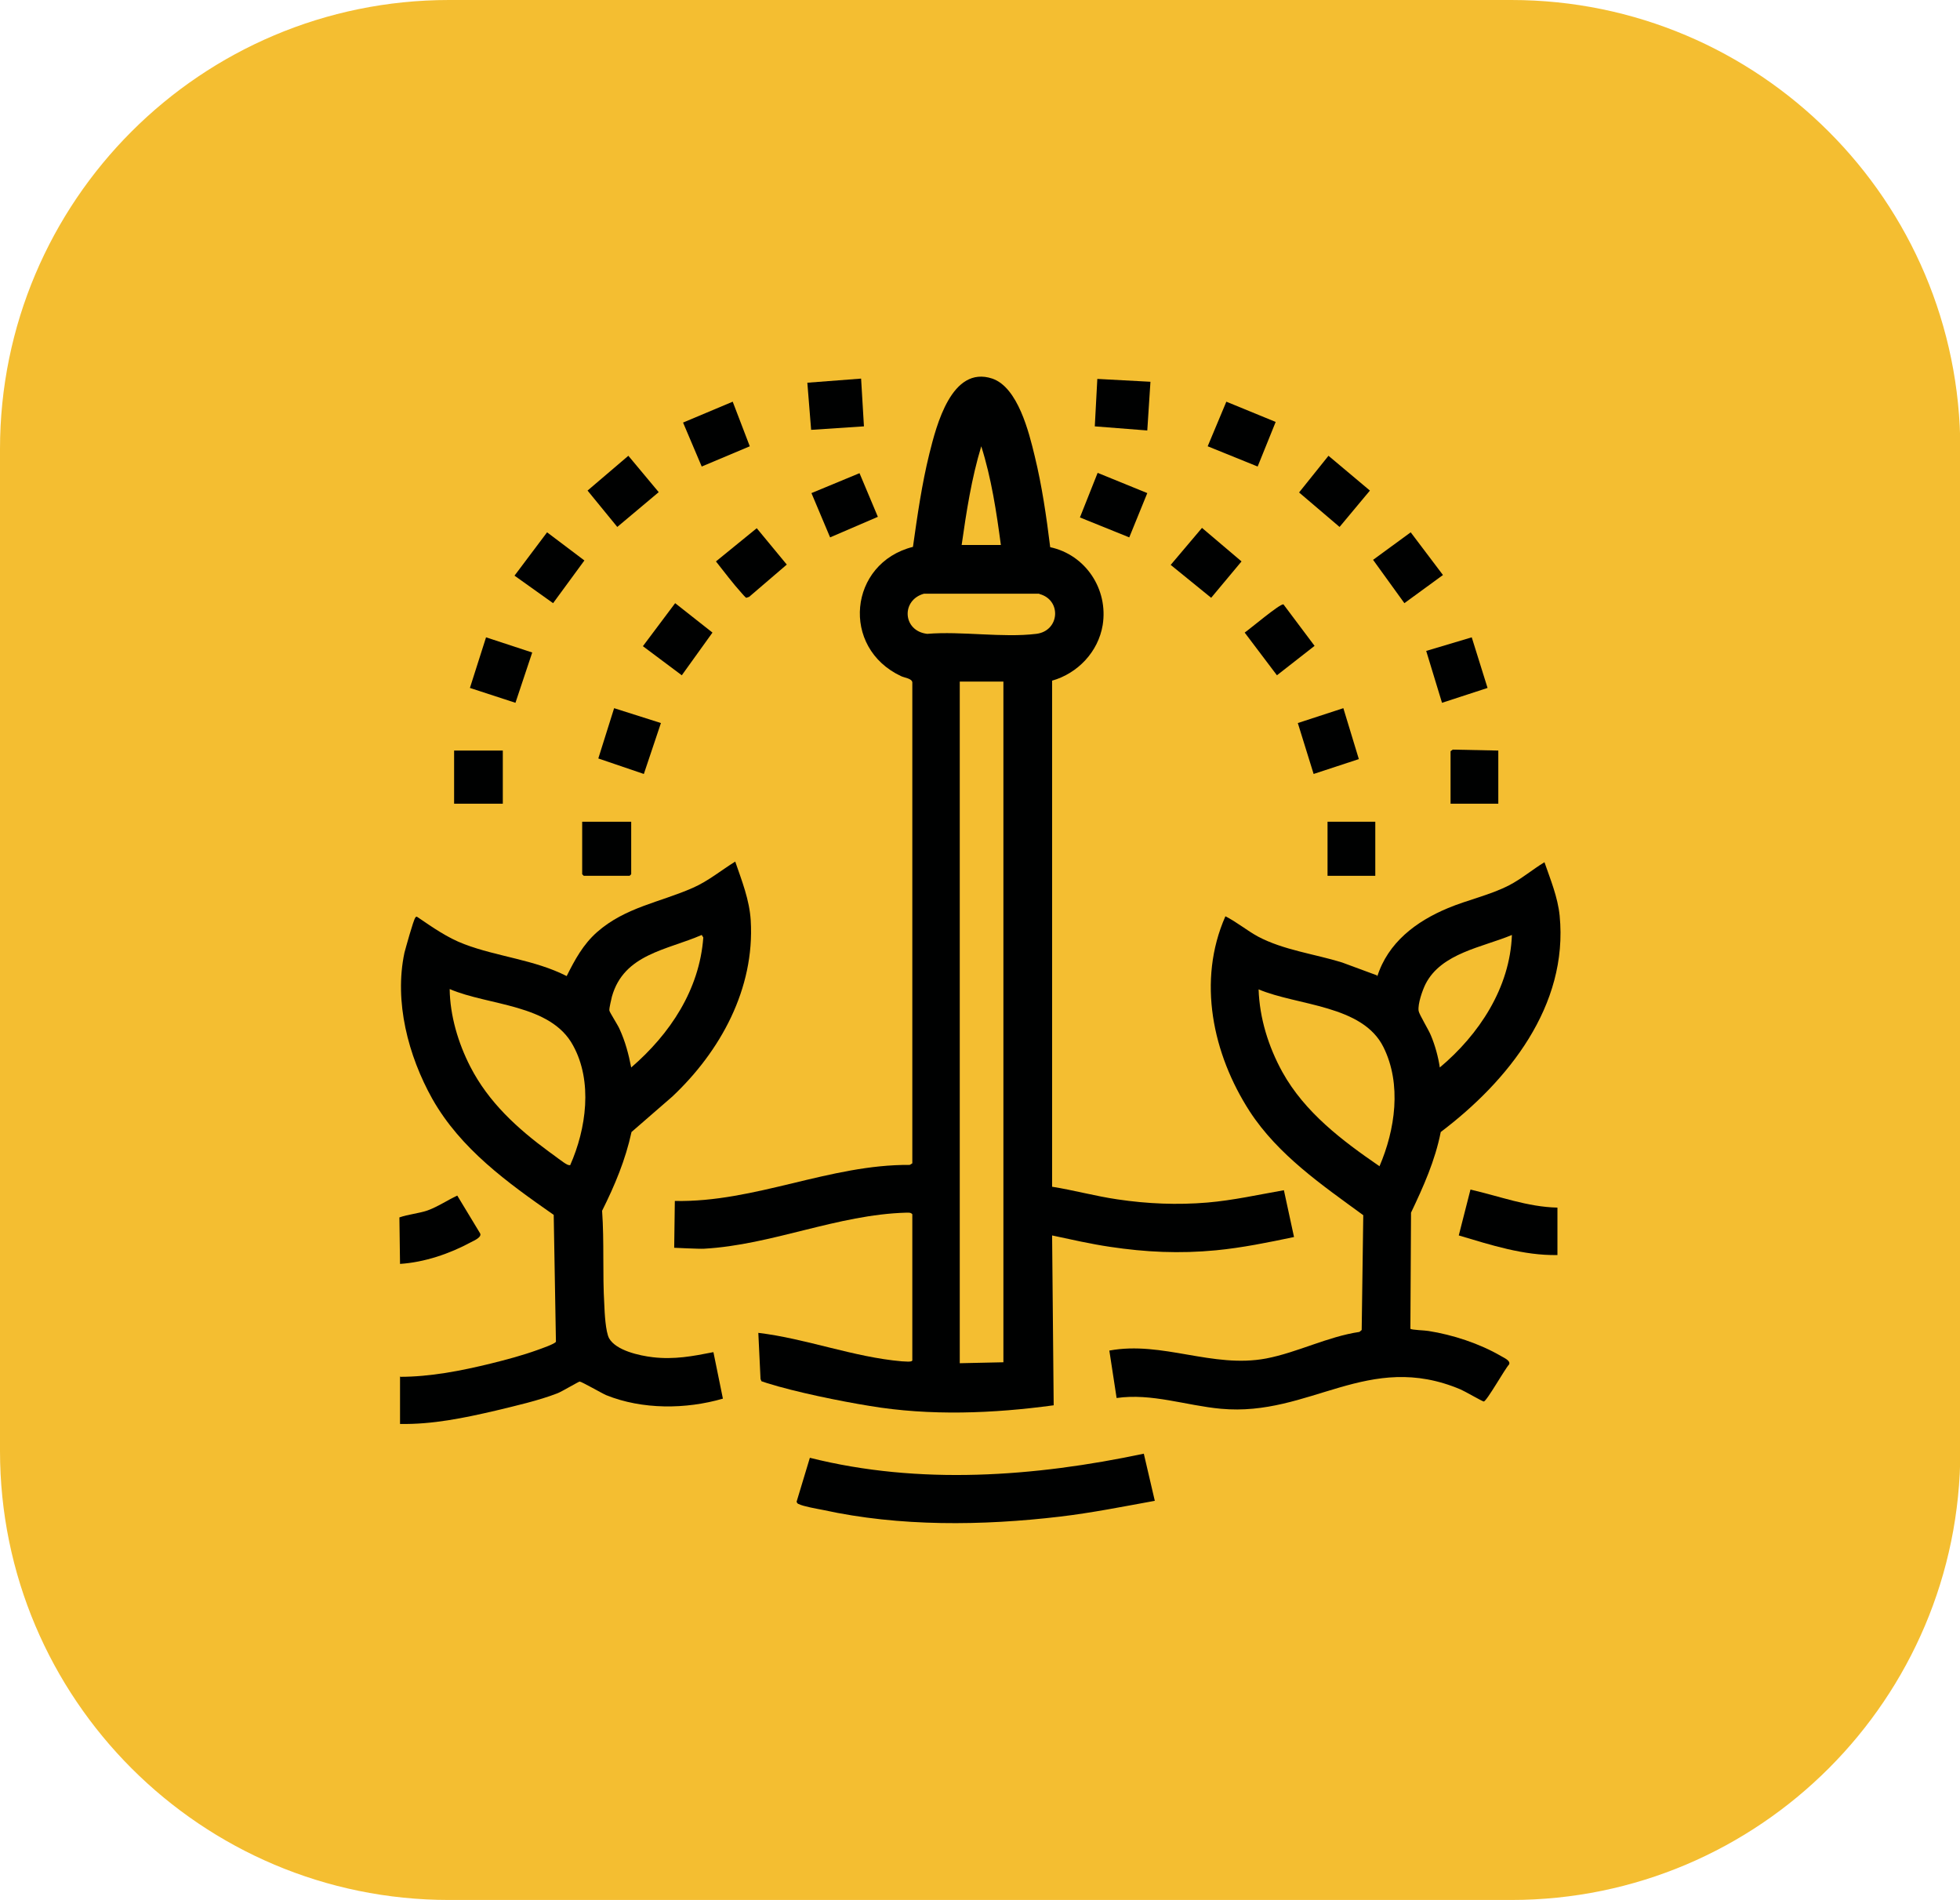
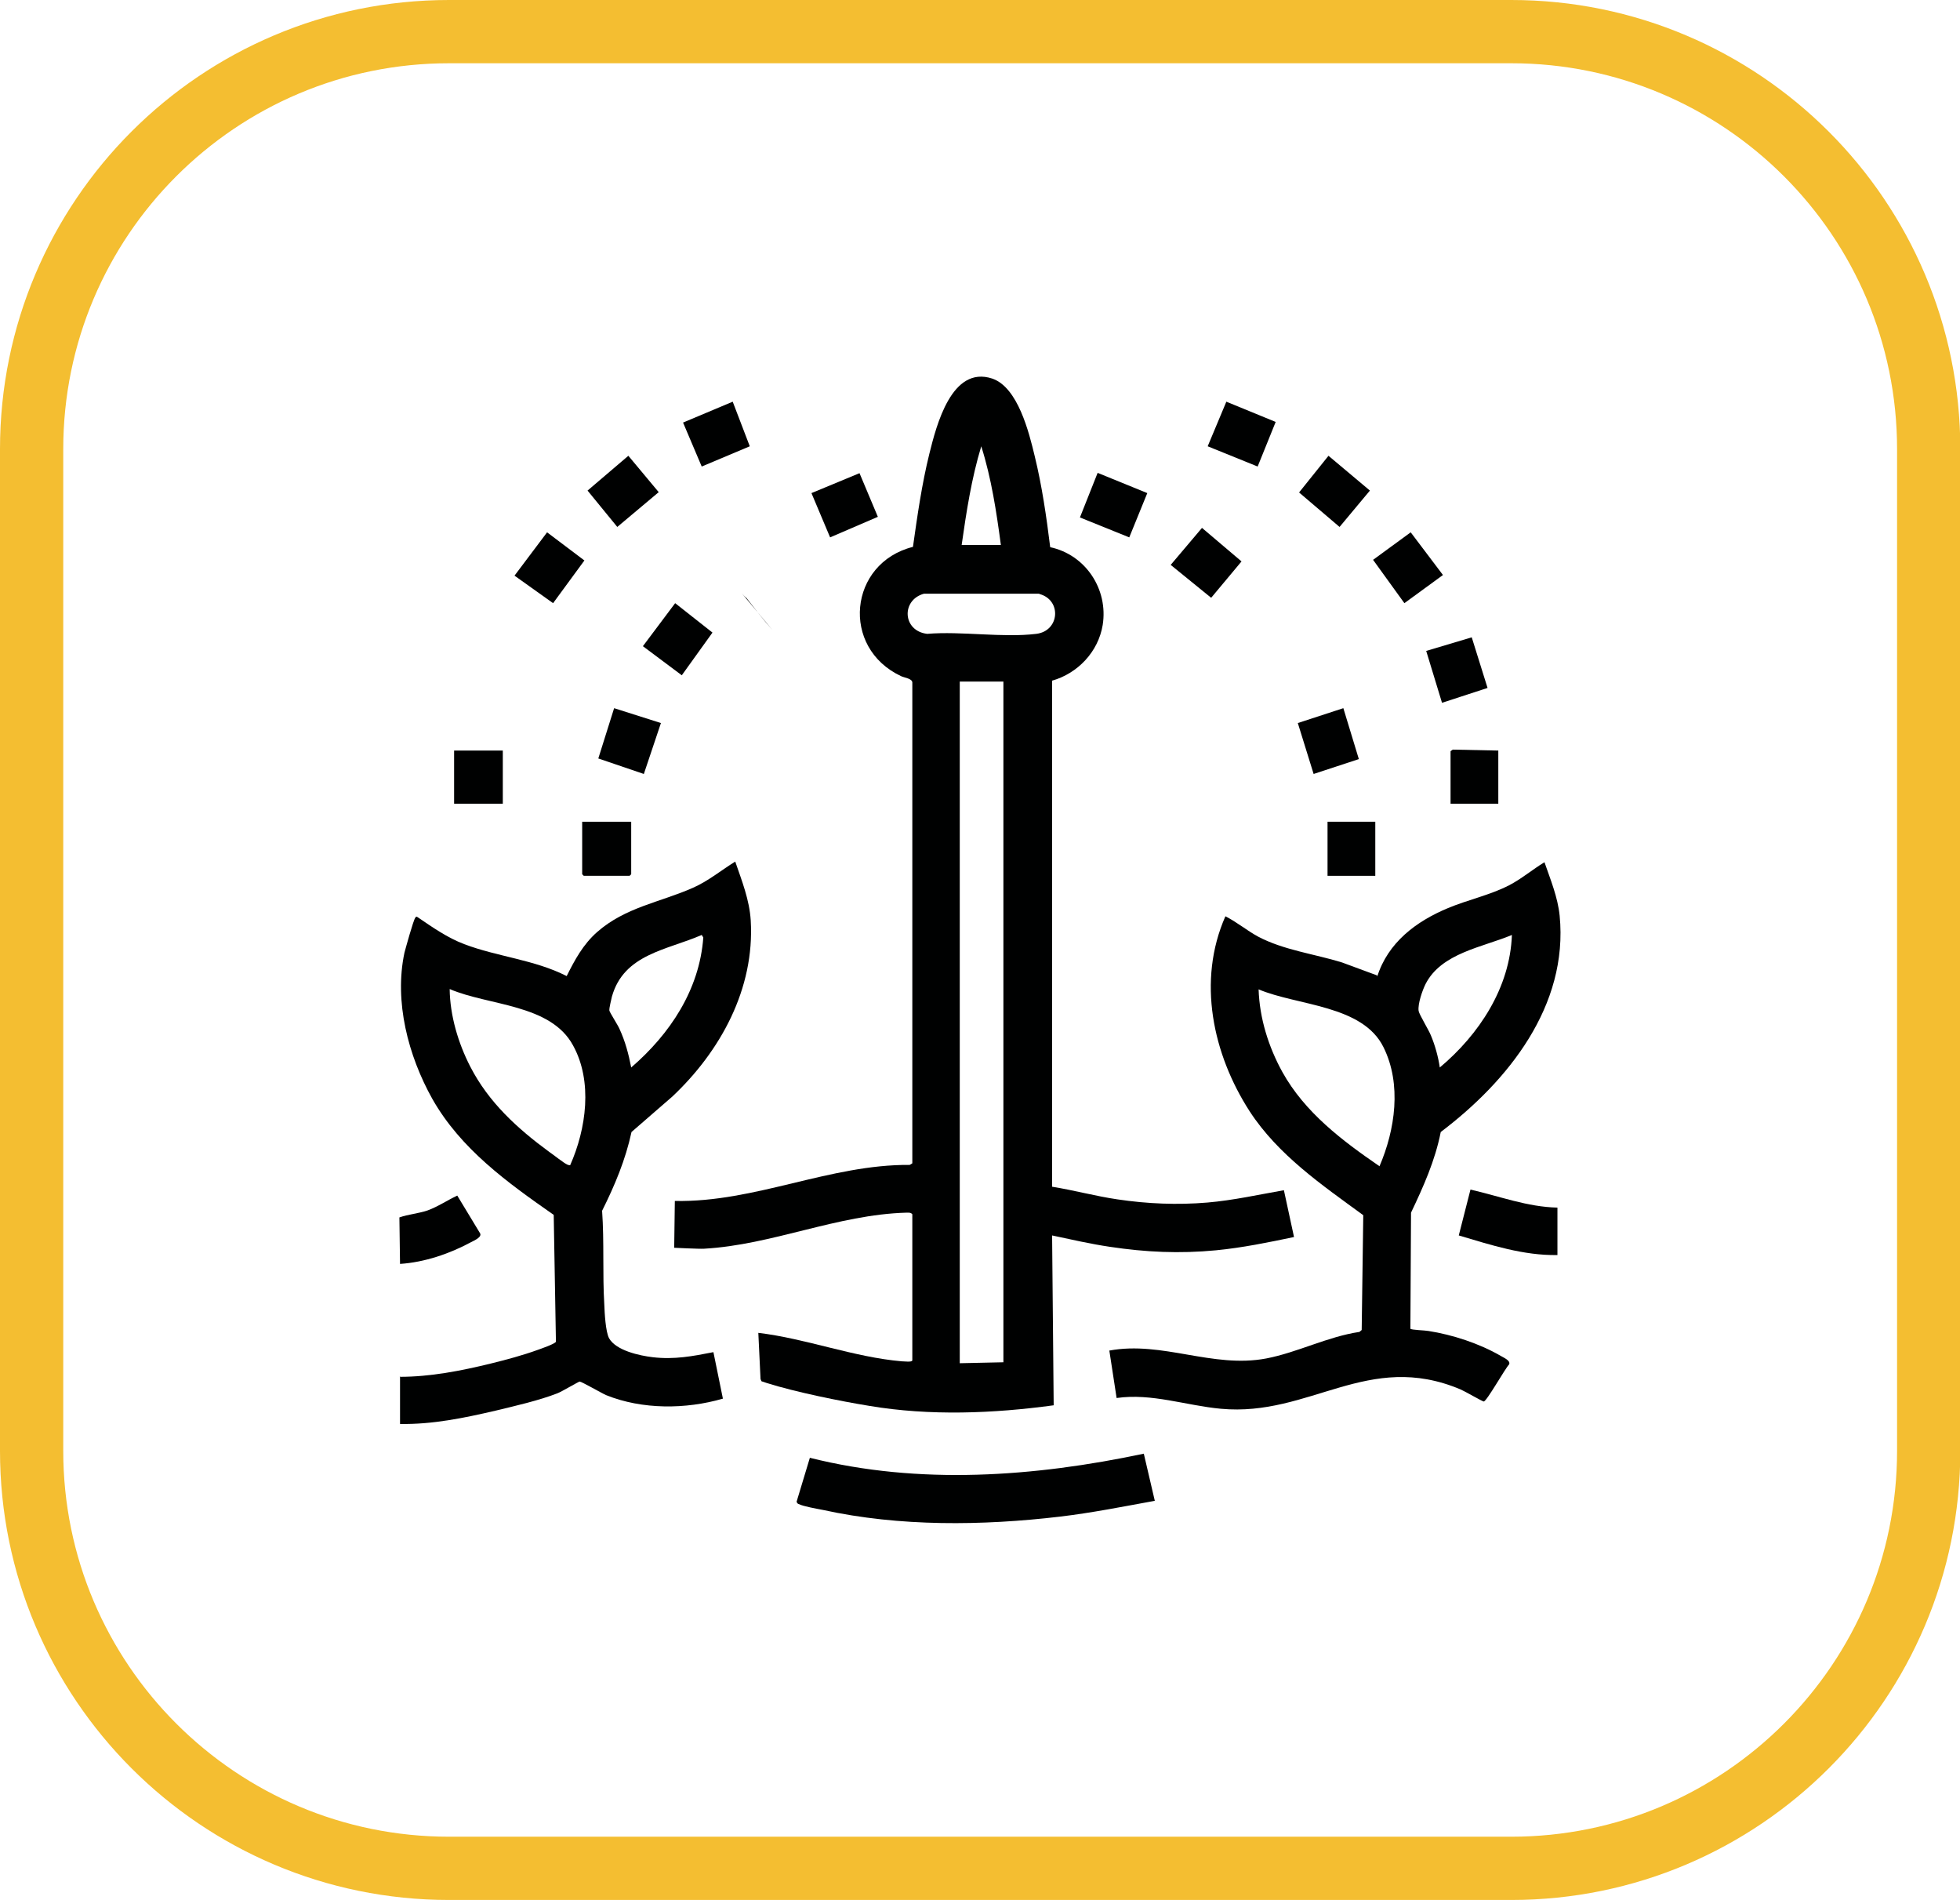
<svg xmlns="http://www.w3.org/2000/svg" id="Layer_2" data-name="Layer 2" viewBox="0 0 61.98 60.07">
  <defs>
    <style>
      .cls-1 {
        fill: #000101;
      }

      .cls-2 {
        fill: none;
        stroke: #f4be31;
        stroke-width: 2px;
      }

      .cls-3 {
        fill: #f4be31;
      }
    </style>
  </defs>
  <g id="Layer_2-2" data-name="Layer 2">
    <g>
-       <path class="cls-3" d="M14.2,1h33.59c7.28,0,13.2,5.91,13.2,13.2v31.67c0,7.28-5.91,13.2-13.2,13.2H14.2c-7.28,0-13.2-5.91-13.2-13.2V14.2C1,6.91,6.91,1,14.2,1Z" />
      <path class="cls-2" d="M14.2,1h33.59c7.28,0,13.2,5.91,13.2,13.2v31.67c0,7.28-5.91,13.2-13.2,13.2H14.2c-7.28,0-13.2-5.91-13.2-13.2V14.2C1,6.91,6.91,1,14.2,1Z" />
      <path class="cls-1" d="M30.35,21.55h1.38v21.52l-1.38.03v-21.55ZM32.87,18.78c.71.19.64,1.17-.1,1.26-1.06.13-2.36-.09-3.45,0-.78-.09-.83-1.07-.1-1.27h3.64ZM30.41,17.23c.15-1.05.31-2.1.62-3.12.32,1.01.48,2.07.62,3.12h-1.24ZM28.84,43.02c-.01.05-.26.02-.32.02-1.52-.13-3.03-.72-4.54-.9l.07,1.46.03.07c.06.02.12.04.18.06.89.28,2.31.57,3.24.72,1.91.32,3.91.24,5.82-.02l-.05-5.37c.61.13,1.22.27,1.83.36,1.13.17,2.2.22,3.35.11.83-.08,1.66-.25,2.47-.42l-.32-1.48c-.8.14-1.6.32-2.42.39-.95.08-1.9.04-2.84-.1-.69-.1-1.38-.29-2.07-.4v-16c.81-.23,1.46-.91,1.6-1.76.18-1.13-.54-2.22-1.66-2.46-.12-.97-.26-1.94-.49-2.88-.18-.75-.53-2.17-1.34-2.45-1.29-.43-1.77,1.49-1.99,2.37-.24.97-.38,1.96-.52,2.95-2.03.51-2.3,3.19-.37,4.09.11.05.33.07.35.19v15.21s-.08.05-.08.05c-2.53-.02-4.89,1.19-7.43,1.14l-.02,1.48s.82.04.94.03c2.16-.12,4.22-1.08,6.4-1.14.07,0,.14-.01.19.05v4.63Z" />
      <path class="cls-1" d="M43.62,36.87c-1.18-.81-2.36-1.7-3.07-2.98-.44-.8-.72-1.7-.75-2.61,1.23.52,3.29.49,3.95,1.83.58,1.17.37,2.61-.13,3.77M45.53,33.75c-.05-.34-.15-.7-.28-1.01-.07-.18-.37-.66-.39-.78-.03-.22.12-.65.22-.85.5-.98,1.8-1.16,2.73-1.55-.06,1.67-1.04,3.15-2.28,4.19M43.55,30.84l-1.11-.41c-.87-.27-1.85-.39-2.66-.82-.35-.19-.67-.46-1.03-.64-.9,2.04-.4,4.36.77,6.17.9,1.38,2.29,2.33,3.59,3.28l-.05,3.63-.07.06c-1.01.15-1.96.65-2.95.84-1.7.32-3.28-.56-4.96-.25l.23,1.5c1.11-.16,2.2.24,3.3.34,2.82.26,4.65-1.85,7.58-.61.12.05.69.38.73.38.09,0,.68-1.05.8-1.17.06-.12-.16-.21-.26-.27-.67-.39-1.52-.67-2.29-.79-.1-.02-.54-.03-.57-.07l.02-3.67c.39-.82.76-1.64.94-2.55,2.13-1.61,4.04-3.99,3.76-6.84-.06-.59-.29-1.14-.48-1.69-.38.23-.73.53-1.12.73-.6.31-1.31.46-1.93.72-1.01.42-1.9,1.09-2.24,2.17" />
      <path class="cls-1" d="M18.04,36.84s-.07,0-.1-.02c-.1-.04-.45-.32-.57-.4-1.01-.74-1.92-1.57-2.5-2.7-.38-.74-.64-1.61-.65-2.45,1.23.53,3.19.47,3.9,1.78.63,1.14.42,2.64-.09,3.79M19.96,33.75c-.08-.42-.19-.83-.37-1.22-.05-.12-.31-.52-.32-.58-.01-.08.06-.34.08-.44.38-1.35,1.74-1.47,2.84-1.95l.05.08c-.12,1.65-1.05,3.05-2.28,4.11M12.65,43.51v1.51c1.02.02,2.03-.19,3.02-.42.62-.15,1.37-.32,1.96-.55.13-.05.67-.37.7-.37.06,0,.7.37.84.43,1.14.46,2.52.45,3.69.11l-.3-1.47c-.66.13-1.24.24-1.92.16-.42-.05-1.16-.21-1.38-.6-.11-.21-.14-.79-.15-1.05-.06-.99,0-1.99-.07-2.98.4-.8.74-1.61.93-2.49l1.29-1.12c1.52-1.43,2.61-3.41,2.48-5.57-.04-.65-.28-1.25-.49-1.86-.45.28-.86.62-1.34.83-1.04.46-2.13.61-3.03,1.4-.44.39-.7.87-.96,1.39-1.02-.52-2.19-.61-3.24-1.01-.53-.2-1-.53-1.47-.85-.04-.03-.06-.02-.08.02-.06.08-.3.95-.34,1.1-.33,1.55.12,3.26.88,4.62.9,1.59,2.38,2.65,3.84,3.67l.07,4.01c-.03.07-.47.22-.58.26-.47.17-.99.31-1.48.43-.94.23-1.91.42-2.88.42" />
      <path class="cls-1" d="M36.52,47.46l-.35-1.5c-3.45.73-7.1,1-10.56.13l-.42,1.39s.02.06.06.07c.16.08.58.15.78.19,2.42.53,5.03.5,7.49.21,1.01-.12,2.01-.32,3-.5" />
      <path class="cls-1" d="M49.25,38.18c-.95-.02-1.83-.36-2.75-.57l-.37,1.45c1.01.3,2.05.64,3.12.62v-1.51Z" />
      <path class="cls-1" d="M12.65,39.96c.77-.05,1.57-.32,2.25-.69.1-.05.35-.16.28-.28l-.72-1.19c-.32.15-.61.35-.94.47-.3.1-.6.12-.89.22l.02,1.48Z" />
      <polygon class="cls-1" points="18.41 25.98 18.41 27.64 18.46 27.69 19.91 27.69 19.96 27.64 19.96 25.98 18.41 25.98" />
      <polygon class="cls-1" points="19.42 22.39 18.92 23.98 20.36 24.47 20.9 22.86 19.42 22.39" />
      <polygon class="cls-1" points="45.1 20.58 45.6 22.22 47.04 21.75 46.54 20.15 45.1 20.58" />
      <polygon class="cls-1" points="19.52 16.66 20.83 15.56 19.87 14.41 18.58 15.51 19.52 16.66" />
      <polygon class="cls-1" points="42.01 14.41 41.08 15.57 42.36 16.66 43.32 15.51 42.01 14.41" />
-       <polygon class="cls-1" points="27.23 11.97 25.53 12.1 25.65 13.59 27.32 13.48 27.23 11.97" />
      <polygon class="cls-1" points="16.27 18.2 17.49 19.07 18.48 17.72 17.3 16.83 16.27 18.2" />
-       <path class="cls-1" d="M23.46,18.76s.12.14.14.14l.09-.03,1.19-1.02-.95-1.15-1.29,1.05c.27.34.53.69.82,1.01" />
-       <polygon class="cls-1" points="36.28 13.61 36.38 12.07 34.7 11.98 34.62 13.48 36.28 13.61" />
+       <path class="cls-1" d="M23.46,18.76s.12.14.14.14c.27.34.53.69.82,1.01" />
      <polygon class="cls-1" points="35.71 16.99 36.28 15.59 34.71 14.95 34.15 16.36 35.71 16.99" />
      <polygon class="cls-1" points="23.71 14.11 23.17 12.7 21.6 13.36 22.19 14.75 23.71 14.11" />
      <polygon class="cls-1" points="25.66 15.59 26.25 16.99 27.76 16.34 27.18 14.96 25.66 15.59" />
      <polygon class="cls-1" points="43.42 17.7 44.41 19.07 45.63 18.18 44.61 16.83 43.42 17.7" />
-       <path class="cls-1" d="M40.58,19.11c-.1-.03-1.06.78-1.22.89l1.02,1.35,1.19-.93-.99-1.32Z" />
      <polygon class="cls-1" points="38.19 14.11 39.77 14.75 40.34 13.34 38.78 12.7 38.19 14.11" />
      <polygon class="cls-1" points="37.02 17.86 38.3 18.9 39.26 17.75 38.01 16.69 37.02 17.86" />
-       <polygon class="cls-1" points="15.37 20.15 14.86 21.75 16.3 22.22 16.83 20.63 15.37 20.15" />
      <polygon class="cls-1" points="21.56 21.35 22.53 20 21.35 19.07 20.33 20.43 21.56 21.35" />
      <rect class="cls-1" x="14.36" y="23.73" width="1.54" height="1.68" />
      <polygon class="cls-1" points="41.04 22.86 41.54 24.47 42.97 24 42.48 22.39 41.04 22.86" />
      <rect class="cls-1" x="41.98" y="25.98" width="1.51" height="1.71" />
      <polygon class="cls-1" points="45.87 25.41 47.38 25.41 47.38 23.73 45.94 23.7 45.87 23.75 45.87 25.41" />
    </g>
  </g>
</svg>